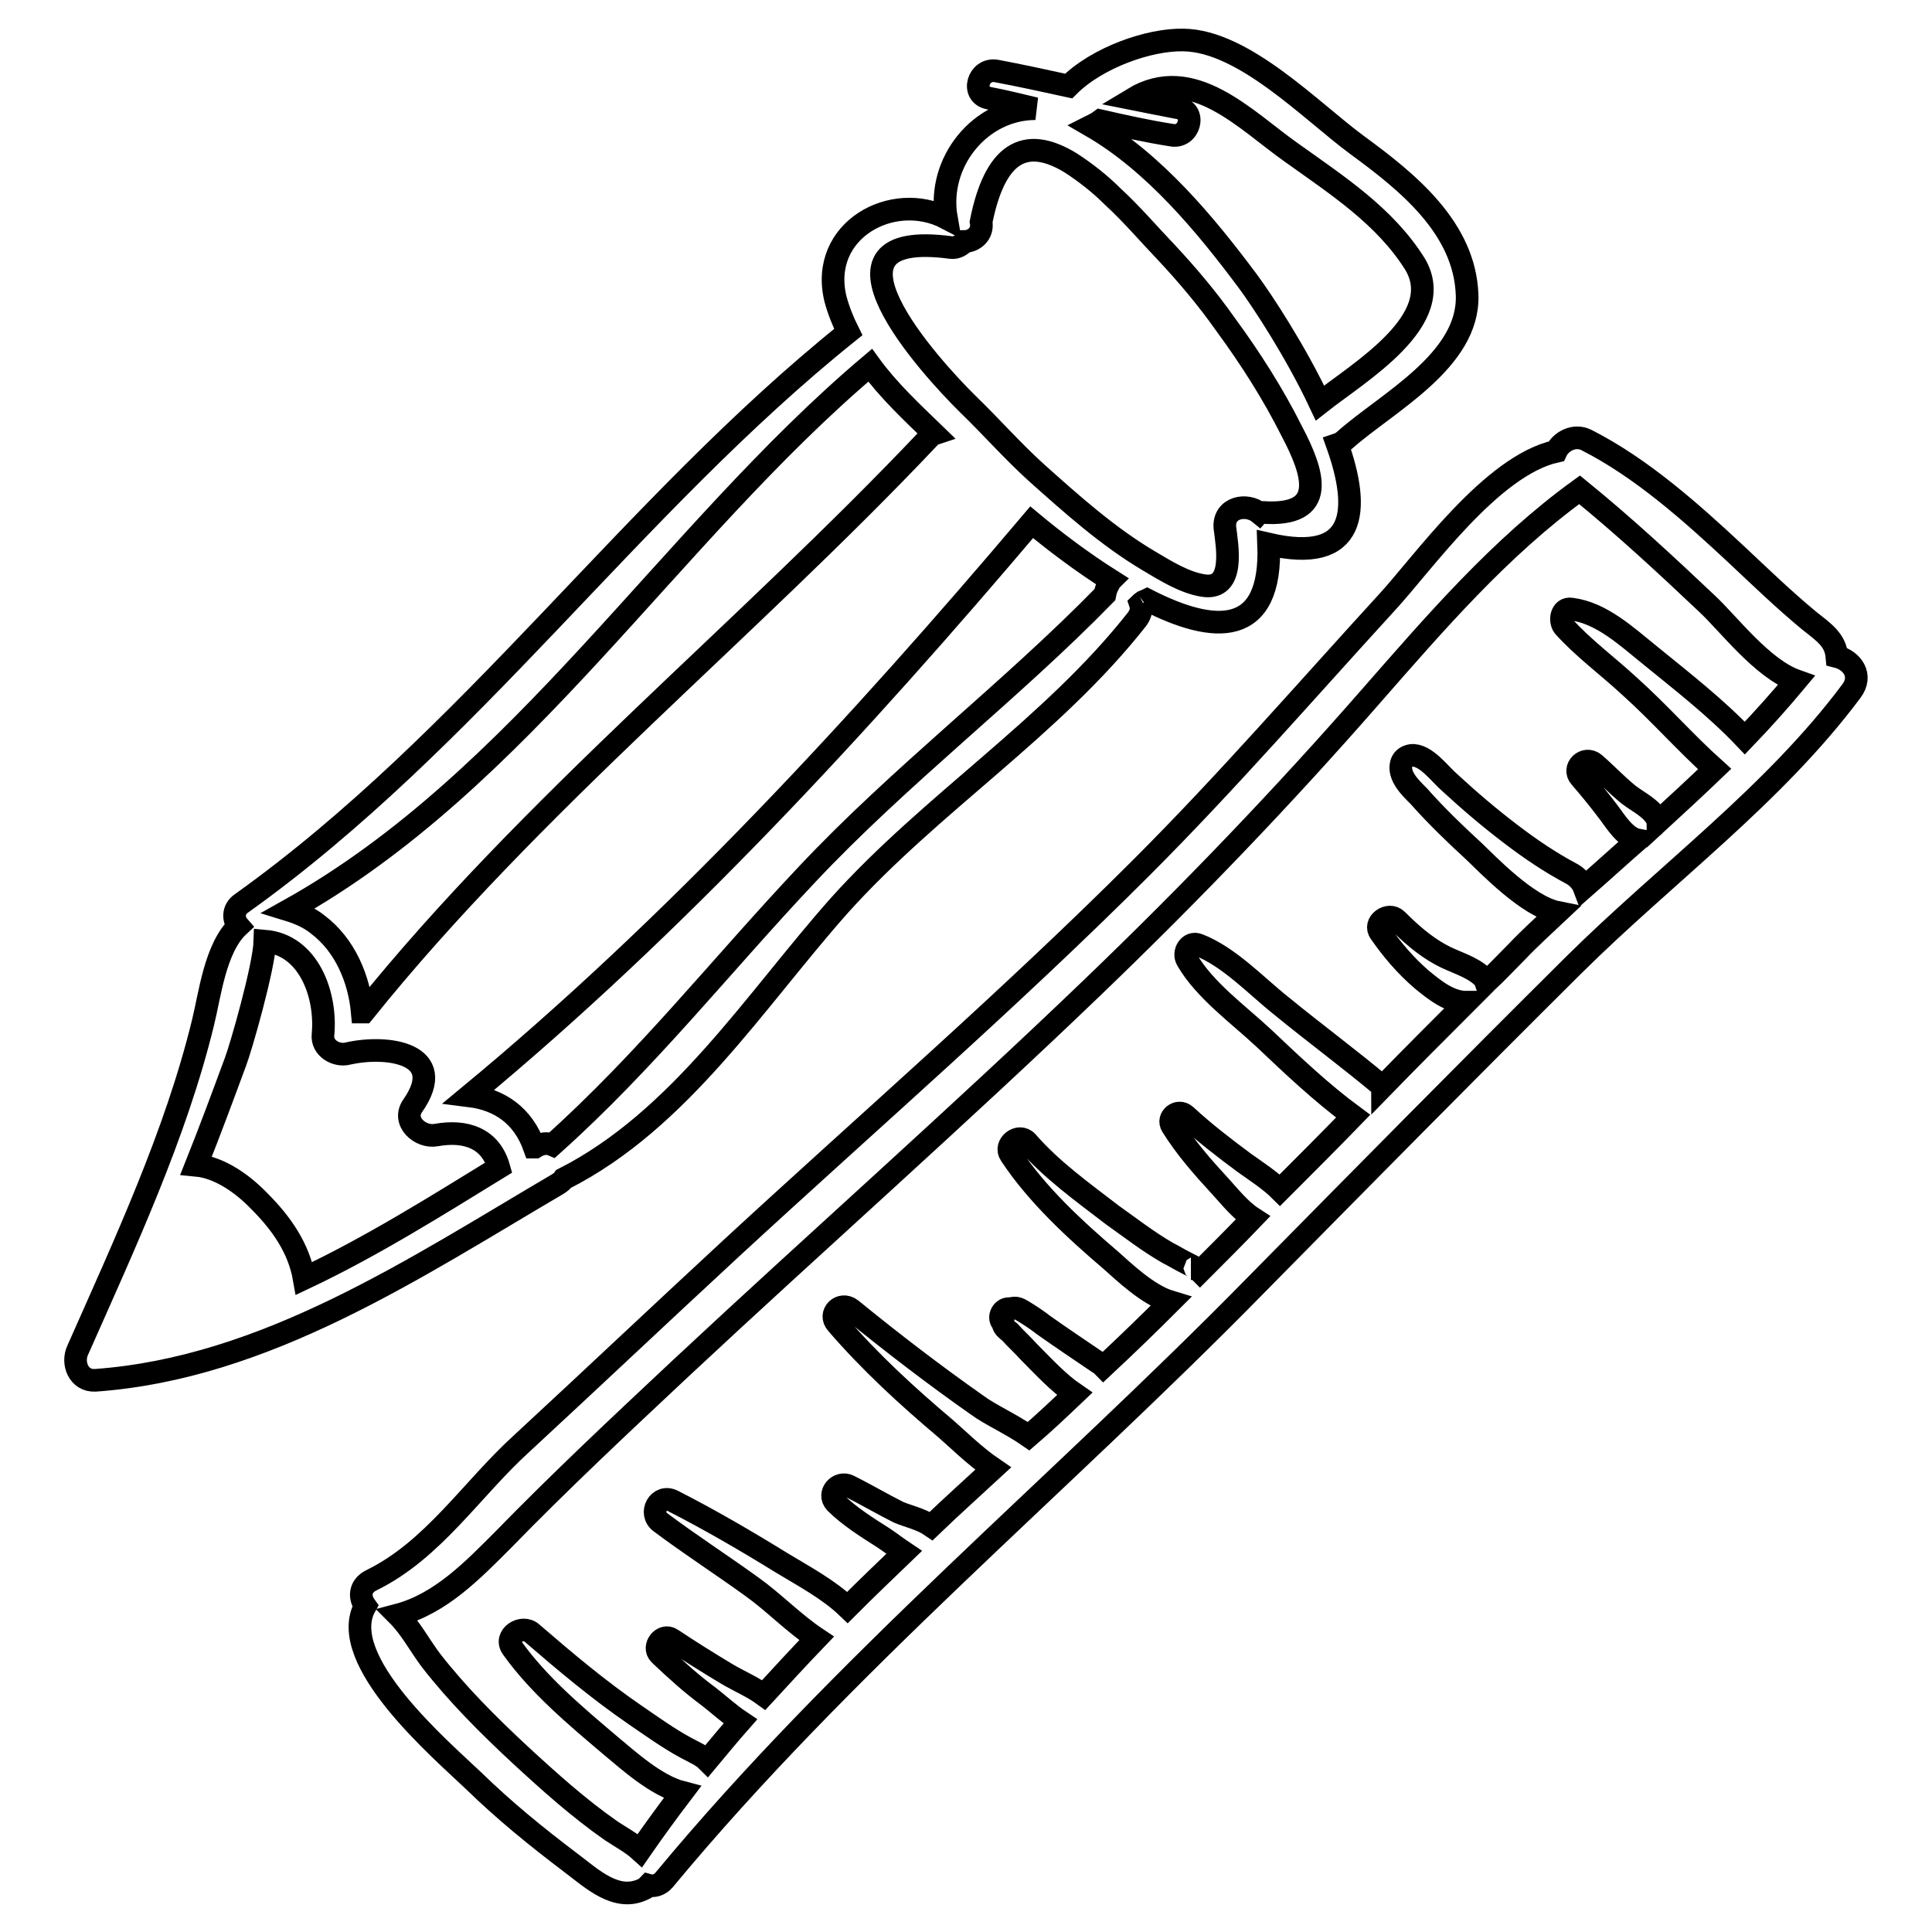
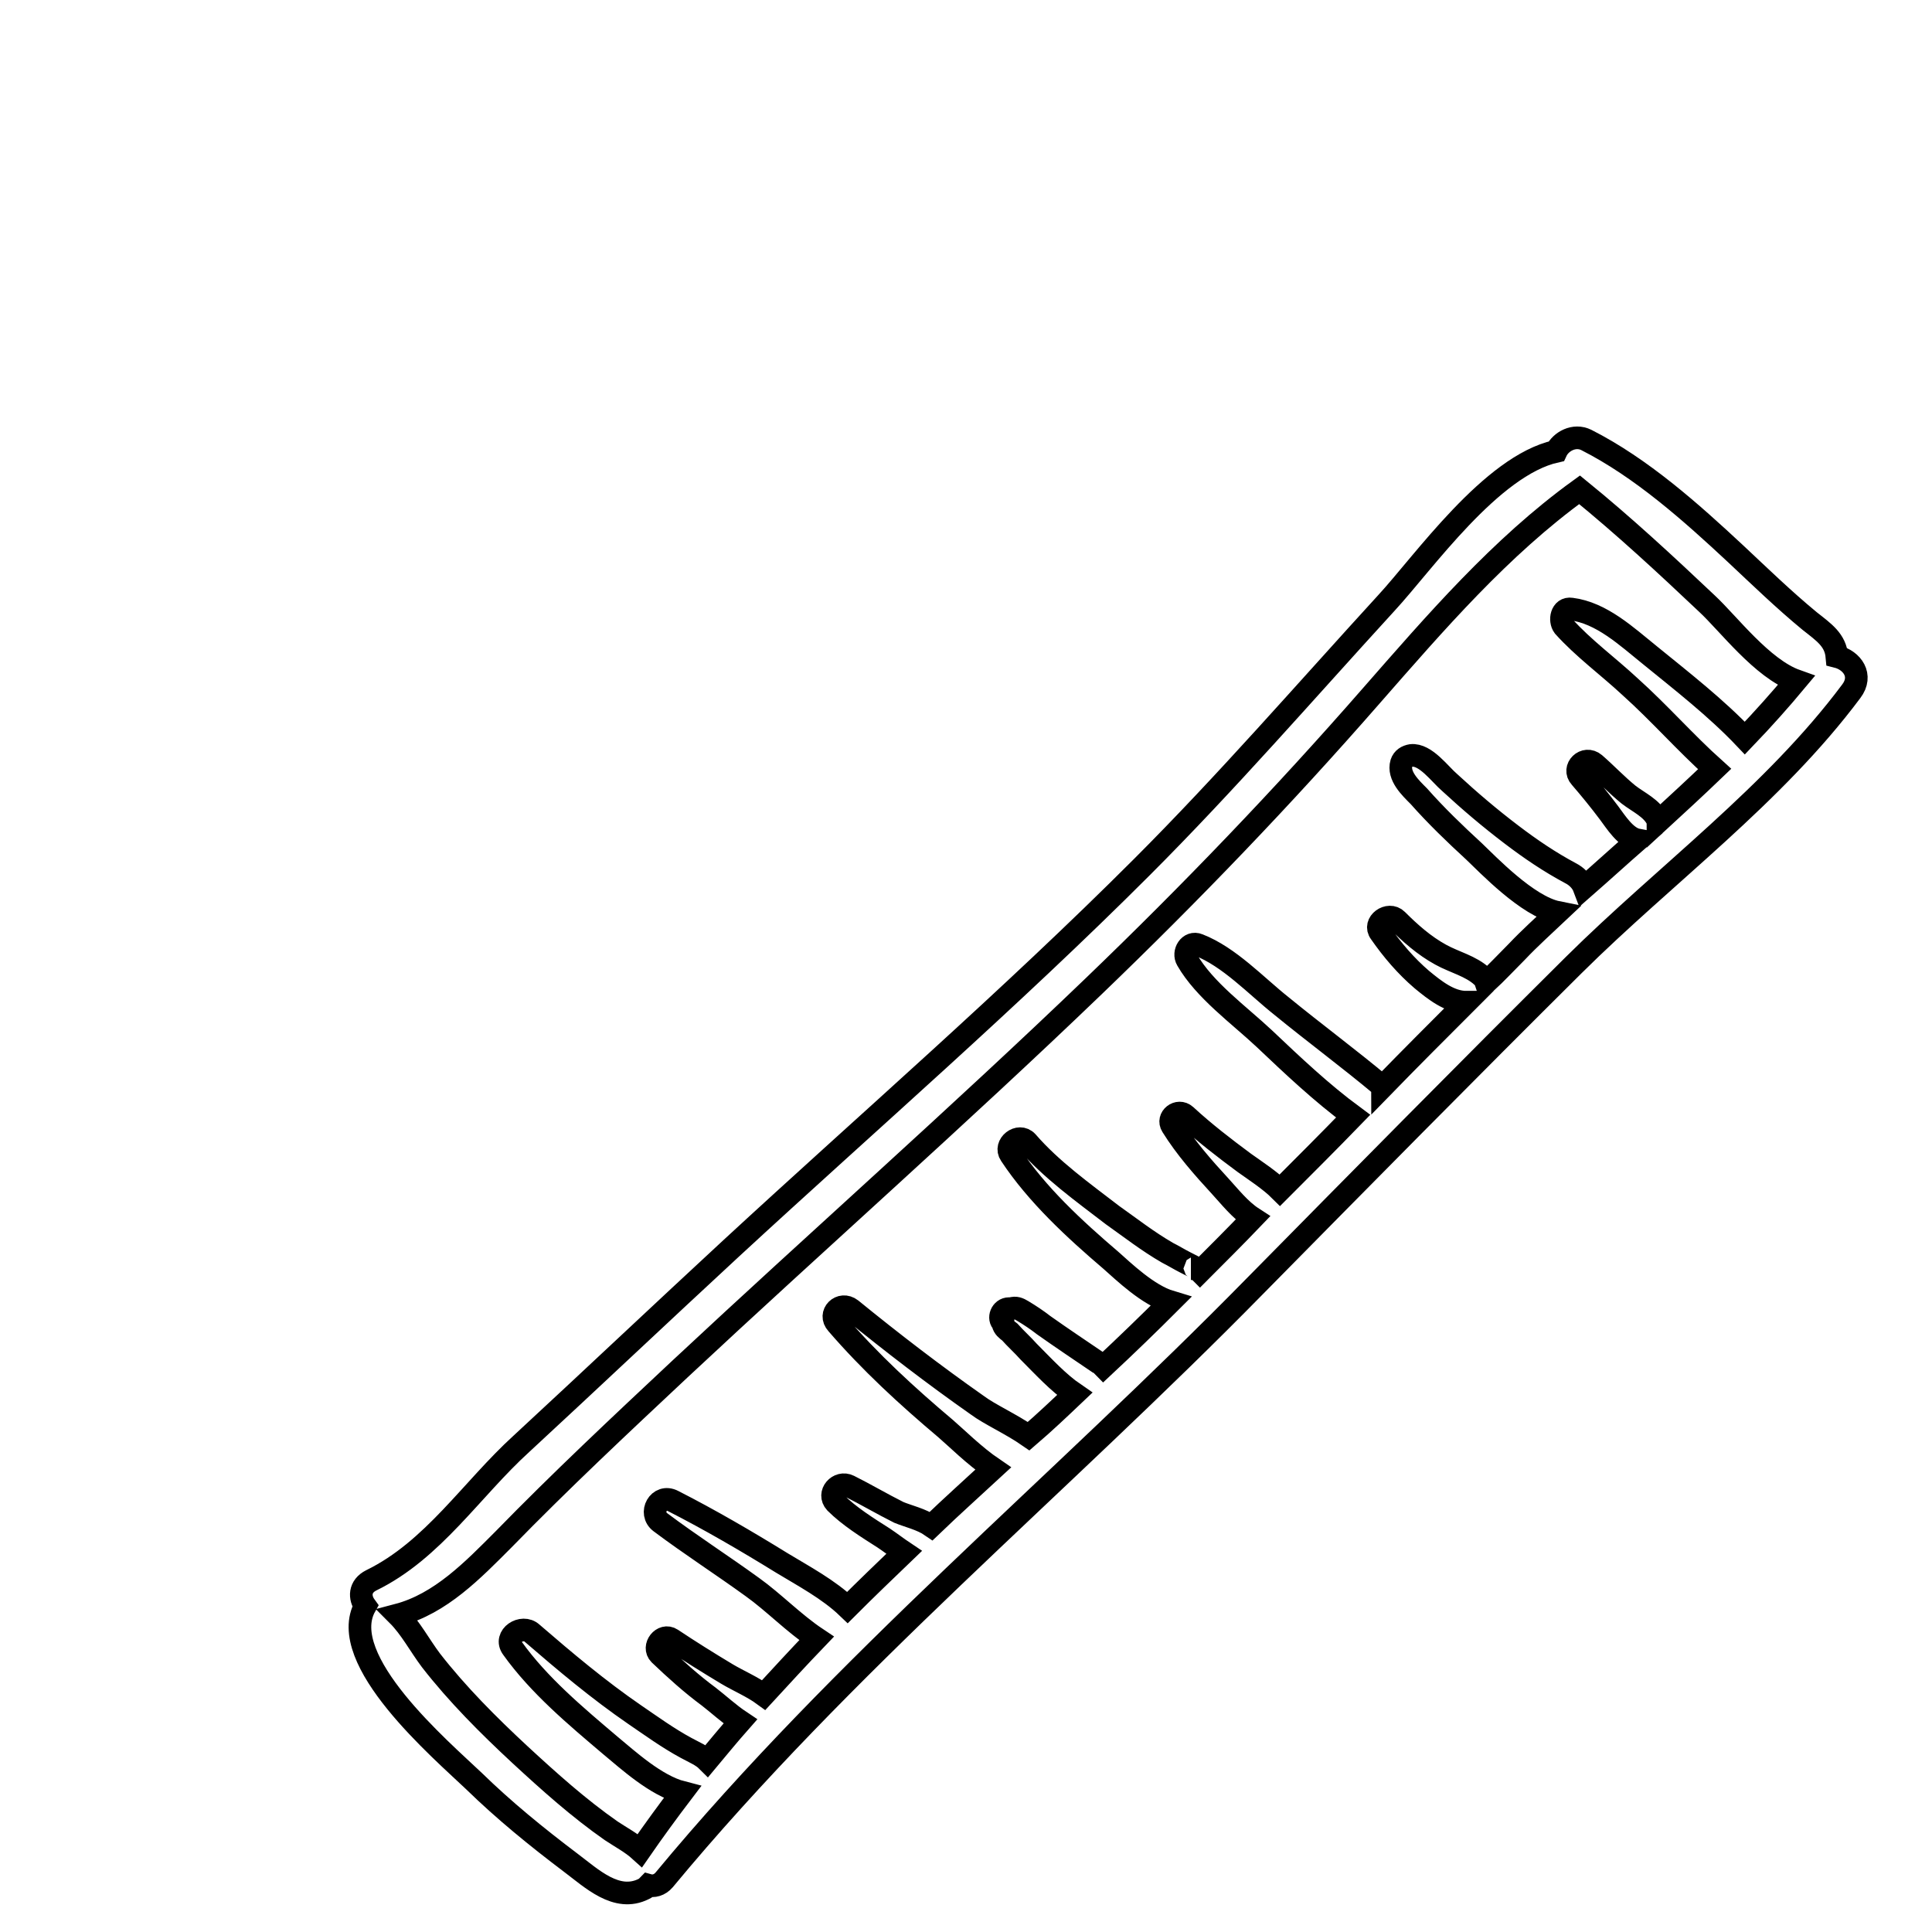
<svg xmlns="http://www.w3.org/2000/svg" version="1.1" x="0px" y="0px" viewBox="0 0 256 256" enable-background="new 0 0 256 256" xml:space="preserve">
  <g>
    <g>
      <g>
        <g>
-           <path stroke-width="3" fill-opacity="0" stroke="#000000" d="M194.4,39.1c-0.3-8.9-7.9-15-14.6-19.9c-6.1-4.5-15-13.8-23-13.9c-4.5-0.1-11.4,2.3-15.2,6.1c-3.2-0.7-6.4-1.4-9.6-2c-2.4-0.4-3.4,3.1-1,3.6c2.1,0.4,4.1,0.9,6.2,1.4c-7.3,0-13.1,7.1-11.8,14.5c-7.1-3.7-16.9,1.6-14.7,10.7c0.4,1.5,1,3,1.7,4.4C83.5,67.2,62.5,97.9,32,119.7c-1.2,0.8-1.1,2.2-0.4,3c-3.1,2.9-3.8,9.2-4.7,12.8c-3.6,14.8-10.4,29.4-16.6,43.4c-0.8,1.7,0.1,4.1,2.3,4c22.6-1.6,42.4-14.9,61.3-26c0.3-0.2,0.6-0.4,0.8-0.7c15.4-7.8,25.4-23.7,36.5-36.2c12.2-13.6,28.2-23.6,39.5-38c0.5-0.7,0.6-1.4,0.4-2c0.1-0.1,0.3-0.2,0.3-0.2c-0.2,0.1-0.2,0.1,0.1-0.1c0.2-0.1,0.3-0.1,0.5-0.2c8.8,4.5,16.6,5.1,16.1-7.4c11.7,2.7,12.2-4.5,9.1-13.2c0.3-0.1,0.7-0.3,1-0.6C183.7,53.4,194.7,47.8,194.4,39.1z M115.3,48.4c2.4,3.3,5.5,6.2,8.5,9.1c-0.3,0.1-0.5,0.3-0.7,0.5c-24.3,25.7-52.8,48.6-74.9,76.1c-0.1,0-0.1,0-0.2,0c-0.4-4.4-2.3-8.9-5.9-11.6c-1.1-0.9-2.5-1.5-3.8-1.9C69.1,103.4,88.7,70.9,115.3,48.4z M40.3,169.4c-0.7-4-3-7.3-5.9-10.2c-2.1-2.2-5.2-4.5-8.4-4.8c1.8-4.5,3.5-9.1,5.2-13.7c0.7-1.8,3.8-12.6,3.9-16c5.8,0.5,8.2,7.1,7.7,12.4c-0.2,1.8,1.8,2.9,3.3,2.5c5.3-1.2,13.4,0,8.6,6.9c-1.5,2.1,1,4.3,3.1,3.9c3.9-0.7,7.2,0.4,8.3,4.3C57.8,159.8,49.2,165.2,40.3,169.4z M146.9,77.4c-0.3,0.5-0.4,0.9-0.5,1.4l0,0c-12.6,12.9-27.1,23.9-39.5,37.1c-11.4,12.1-21.3,24.7-33.7,35.8c-0.7-0.3-1.5-0.2-2.3,0.3c0,0,0,0-0.1,0c-1.5-4.2-4.6-6.3-8.6-6.8c27.1-22.4,51.9-49.3,74.5-76c3,2.5,6.7,5.3,10.5,7.7C147.1,77,147,77.2,146.9,77.4z M167.3,67.9c-0.2,0-0.3,0-0.4,0.1c-1.7-1.4-4.8-0.8-4.6,1.9c0.3,2.4,1.4,8.3-2.8,7.7c-2.6-0.4-5.1-2-7.3-3.3c-5.4-3.2-10.2-7.5-14.9-11.7c-3.2-2.9-6-6.1-9-9c-5.2-5.1-21.7-23.4-2.3-20.8c0.7,0.1,1.4-0.3,1.8-0.8c1.2,0,2.5-1,2.2-2.6c1.8-9,5.7-11.6,11.9-7.8c2,1.3,3.9,2.8,5.6,4.5c2.5,2.3,4.7,4.9,7,7.3c2.9,3.1,5.5,6.2,7.9,9.6c3.3,4.5,6.3,9.2,8.8,14.2C174.1,62.7,176,68.5,167.3,67.9z M174.9,53.4c-3.2-6.8-7.6-13.5-9.6-16.2c-5.6-7.5-12.4-15.7-20.7-20.5c0.4-0.2,0.8-0.4,1.2-0.7c3.1,0.7,6.2,1.4,9.4,1.9c2.4,0.5,3.4-3.1,1-3.6c-2.1-0.4-4.1-0.8-6.1-1.2c7.9-4.8,14.9,2.8,21,7.1c6,4.3,12.4,8.4,16.4,14.8C191.9,42.4,180.1,49.3,174.9,53.4z" />
          <path stroke-width="3" fill-opacity="0" stroke="#000000" d="M243.4,87c-0.2-2.2-1.7-3.2-3.6-4.7c-3.4-2.8-6.6-5.9-9.8-8.9c-5.9-5.5-12.5-11.4-19.8-15.1c-1.6-0.8-3.4,0.2-4,1.5c-8.6,1.9-17.6,14.8-22.5,20.1c-10.8,11.8-21.1,23.7-32.4,35c-17.5,17.5-36.2,33.7-54.4,50.5c-9.3,8.6-18.5,17.3-27.8,25.9c-6.6,6-11.7,14.1-19.9,18.1c-1.6,0.8-1.6,2.3-0.8,3.4c-4,7.1,10.1,19.1,14.4,23.2c4,3.9,8.3,7.4,12.8,10.8c2.8,2.1,6.1,5.3,9.7,3.5c0.3-0.1,0.4-0.3,0.6-0.5c0.7,0.2,1.5,0,2.1-0.7c23.7-28.6,52.4-52.3,78.3-78.7c14-14.2,28-28.4,42.2-42.5c12.2-12.1,26.5-22.5,36.8-36.3C246.9,89.5,245.4,87.5,243.4,87z M231.2,97.8c-3.8-4-8.3-7.5-12.6-11c-3.1-2.5-6.4-5.6-10.4-6.1c-1.3-0.2-1.6,1.5-1,2.3c2.6,2.9,5.9,5.3,8.8,8c3.9,3.5,7.3,7.4,11.2,10.9c-2.5,2.4-5,4.7-7.5,7c0-0.1,0-0.2-0.1-0.3c-0.7-1.5-2.5-2.3-3.8-3.3c-1.6-1.3-3-2.8-4.5-4.1c-1.3-1.1-3,0.6-1.9,1.8c1.3,1.5,2.6,3.1,3.8,4.7c0.9,1.2,2.2,3.3,3.8,3.6c-2.4,2.1-4.7,4.2-7.1,6.3c-0.3-0.8-1-1.5-1.8-1.9c-2.8-1.5-5.3-3.2-7.8-5.1c-2.9-2.2-5.6-4.5-8.2-6.9c-1.3-1.1-3.2-3.8-5.1-3.6c-0.6,0.1-1.1,0.4-1.3,1c-0.5,1.7,1.2,3.3,2.3,4.4c2.3,2.6,4.8,5,7.3,7.3c1.8,1.7,7.1,7.3,11.1,8.1c-1.8,1.7-3.7,3.4-5.4,5.2c-1.4,1.4-2.7,2.8-4.1,4.1c-0.1-0.3-0.2-0.6-0.5-0.8c-1.5-1.4-3.7-1.9-5.5-2.9c-2.2-1.2-4.1-2.9-5.8-4.6c-1.1-1.1-3.2,0.4-2.2,1.7c1.6,2.3,3.4,4.4,5.5,6.2c1.7,1.4,3.7,3,5.9,3c-3.7,3.7-7.4,7.4-11.1,11.2c0,0,0-0.1-0.1-0.1c-4.3-3.6-8.9-7-13.3-10.6c-3.4-2.7-6.9-6.5-11-8.1c-1.2-0.5-2.1,1-1.5,2c2.3,4,6.9,7.3,10.2,10.4c3.8,3.6,7.6,7.2,11.8,10.3c-3.2,3.3-6.4,6.5-9.7,9.8c-1.3-1.3-3.3-2.6-4.7-3.6c-2.7-2-5.3-4-7.8-6.3c-1-0.9-2.5,0.3-1.8,1.4c1.8,2.9,4.1,5.5,6.4,8c1.2,1.3,2.6,3.1,4.3,4.2c-2.3,2.4-4.7,4.8-7,7.1c-0.3-0.3-0.8-0.4-1.2-0.4c1.2,0,0-0.4-0.7-0.8c-0.8-0.4-1.6-0.9-2.4-1.3c-2.6-1.5-4.9-3.3-7.3-5c-3.9-3-8.1-6-11.3-9.7c-1.1-1.2-3.1,0.4-2.2,1.7c3.5,5.3,8.5,9.9,13.3,14c1.7,1.5,4.9,4.6,7.9,5.5c-2.9,2.9-5.9,5.8-8.9,8.6c-0.2-0.2-0.3-0.4-0.6-0.5c-2.5-1.7-4.9-3.3-7.3-5c-0.9-0.7-1.8-1.3-2.8-1.9c-0.5-0.3-0.9-0.5-1.5-0.3c-0.1,0-0.2,0-0.3,0c-1,0-1.5,1.3-0.8,1.9c0,0,0,0,0,0.1c0.1,0.5,0.5,0.8,0.9,1.1c0.8,0.9,1.7,1.7,2.5,2.6c1.9,1.9,3.9,4.1,6.1,5.6c-2,1.9-4,3.8-6.1,5.6c-2.3-1.6-5.2-2.9-6.8-4.1c-5.7-4-11.3-8.3-16.7-12.7c-1.4-1.1-3.1,0.6-1.9,1.9c4.4,5.1,9.3,9.6,14.4,13.9c1.4,1.2,3.8,3.6,6.3,5.3c-2.7,2.5-5.5,5-8.2,7.6c-1.3-0.9-3.1-1.3-4.3-1.8c-2.2-1.1-4.4-2.4-6.6-3.5c-1.4-0.7-2.9,1-1.8,2.2c1.8,1.8,4.2,3.3,6.4,4.7c0.9,0.6,1.8,1.3,2.7,1.9c-2.5,2.4-5,4.8-7.5,7.3c-2.5-2.4-5.9-4.2-8.7-5.9c-4.7-2.9-9.5-5.7-14.4-8.2c-1.9-1-3.3,1.6-1.7,2.8c4,3,8.2,5.7,12.2,8.6c2.8,2,5.5,4.8,8.5,6.8c-2.4,2.5-4.7,5-7,7.5c-1.5-1.1-3.4-1.9-4.9-2.8c-2.5-1.5-4.9-3-7.3-4.6c-1.2-0.8-2.6,1-1.6,2c2.1,2,4.2,3.9,6.5,5.6c1.3,1,2.7,2.3,4.2,3.3c-1.5,1.7-2.9,3.4-4.4,5.2c-0.7-0.7-1.7-1.1-2.8-1.7c-2.4-1.3-4.6-2.9-6.8-4.4c-4.8-3.3-9.2-7-13.6-10.8c-1.3-1.2-3.8,0.4-2.6,2c3.5,4.9,8.4,9,13,12.9c2.3,1.9,6,5.3,9.5,6.2c-1.9,2.5-3.8,5.1-5.6,7.7c-1.1-1-2.6-1.8-3.8-2.6c-4.3-3-8.2-6.5-12.1-10.1c-4.2-3.9-8.3-8-11.8-12.5c-1.5-2-2.7-4.3-4.4-6c5.7-1.5,10-6,14-10c7.6-7.8,15.4-15.1,23.4-22.6c18.2-17,36.9-33.5,54.8-50.7c12.9-12.4,25.1-25.1,36.8-38.5c8.5-9.7,17.1-19.7,27.6-27.3c5.9,4.8,11.4,9.9,16.9,15.1c2.8,2.6,7.3,8.6,11.8,10.2C236,92.6,233.6,95.3,231.2,97.8z" />
        </g>
      </g>
      <g />
      <g />
      <g />
      <g />
      <g />
      <g />
      <g />
      <g />
      <g />
      <g />
      <g />
      <g />
      <g />
      <g />
      <g />
    </g>
  </g>
</svg>